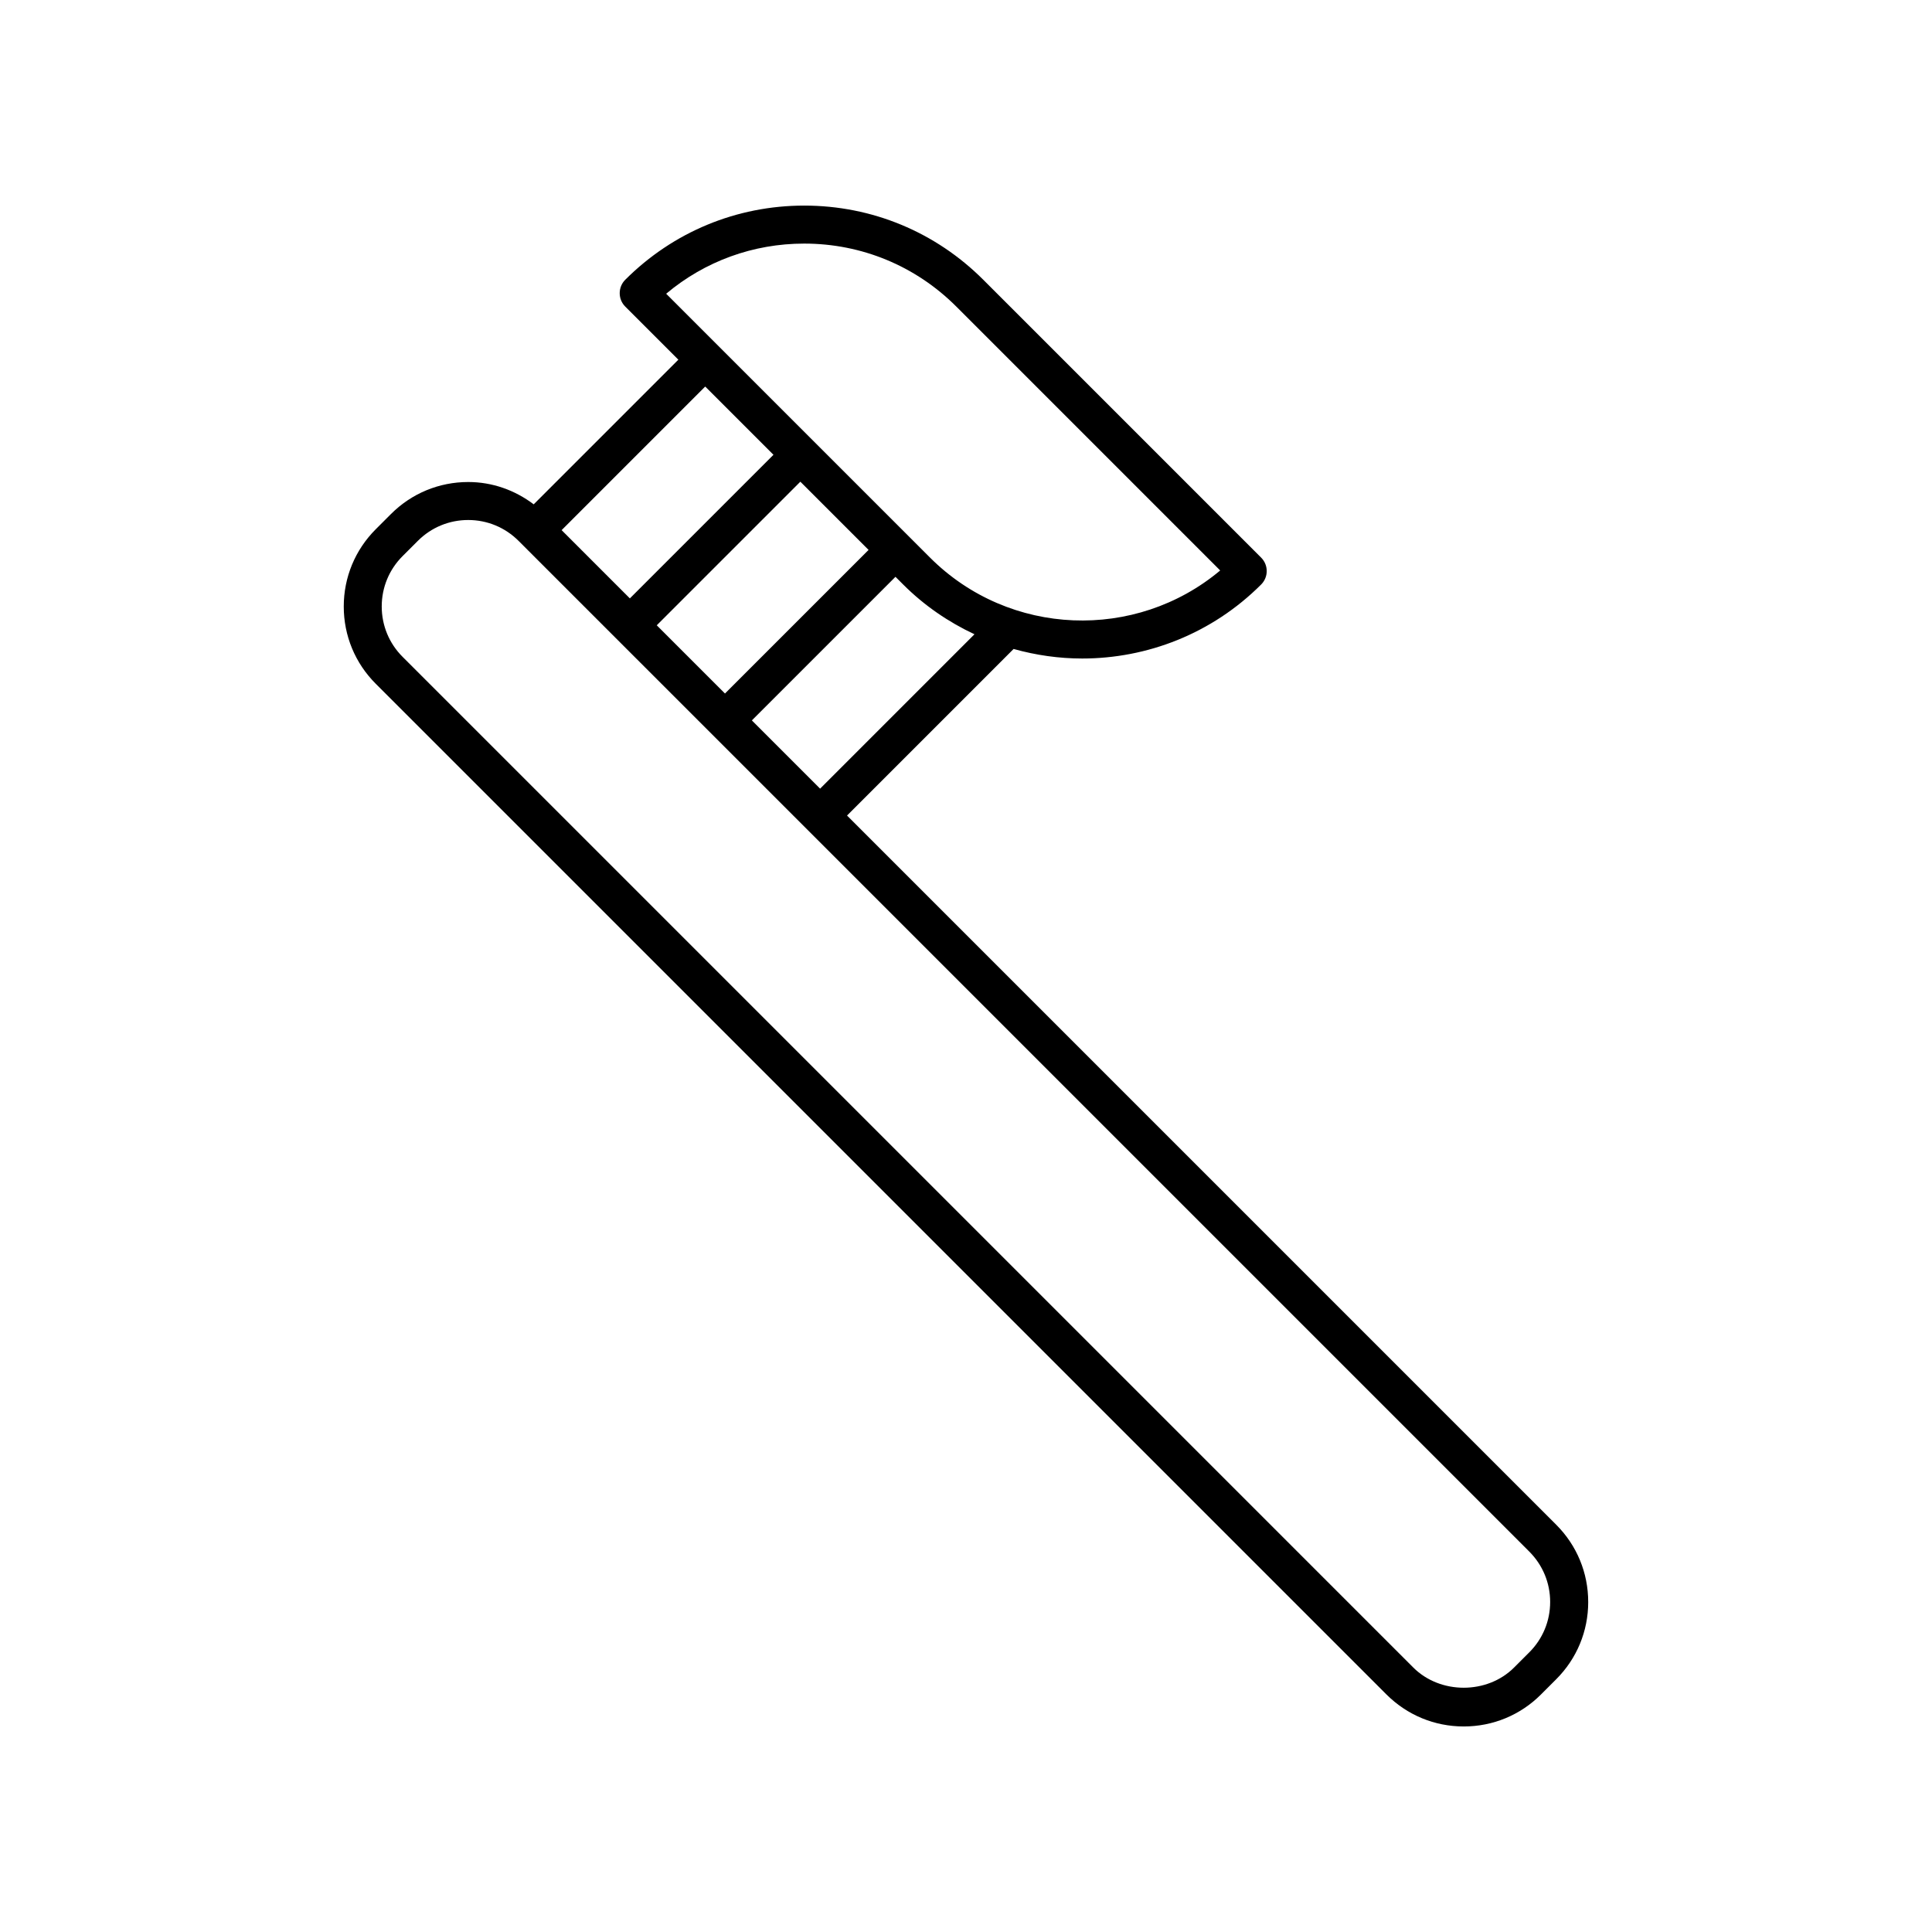
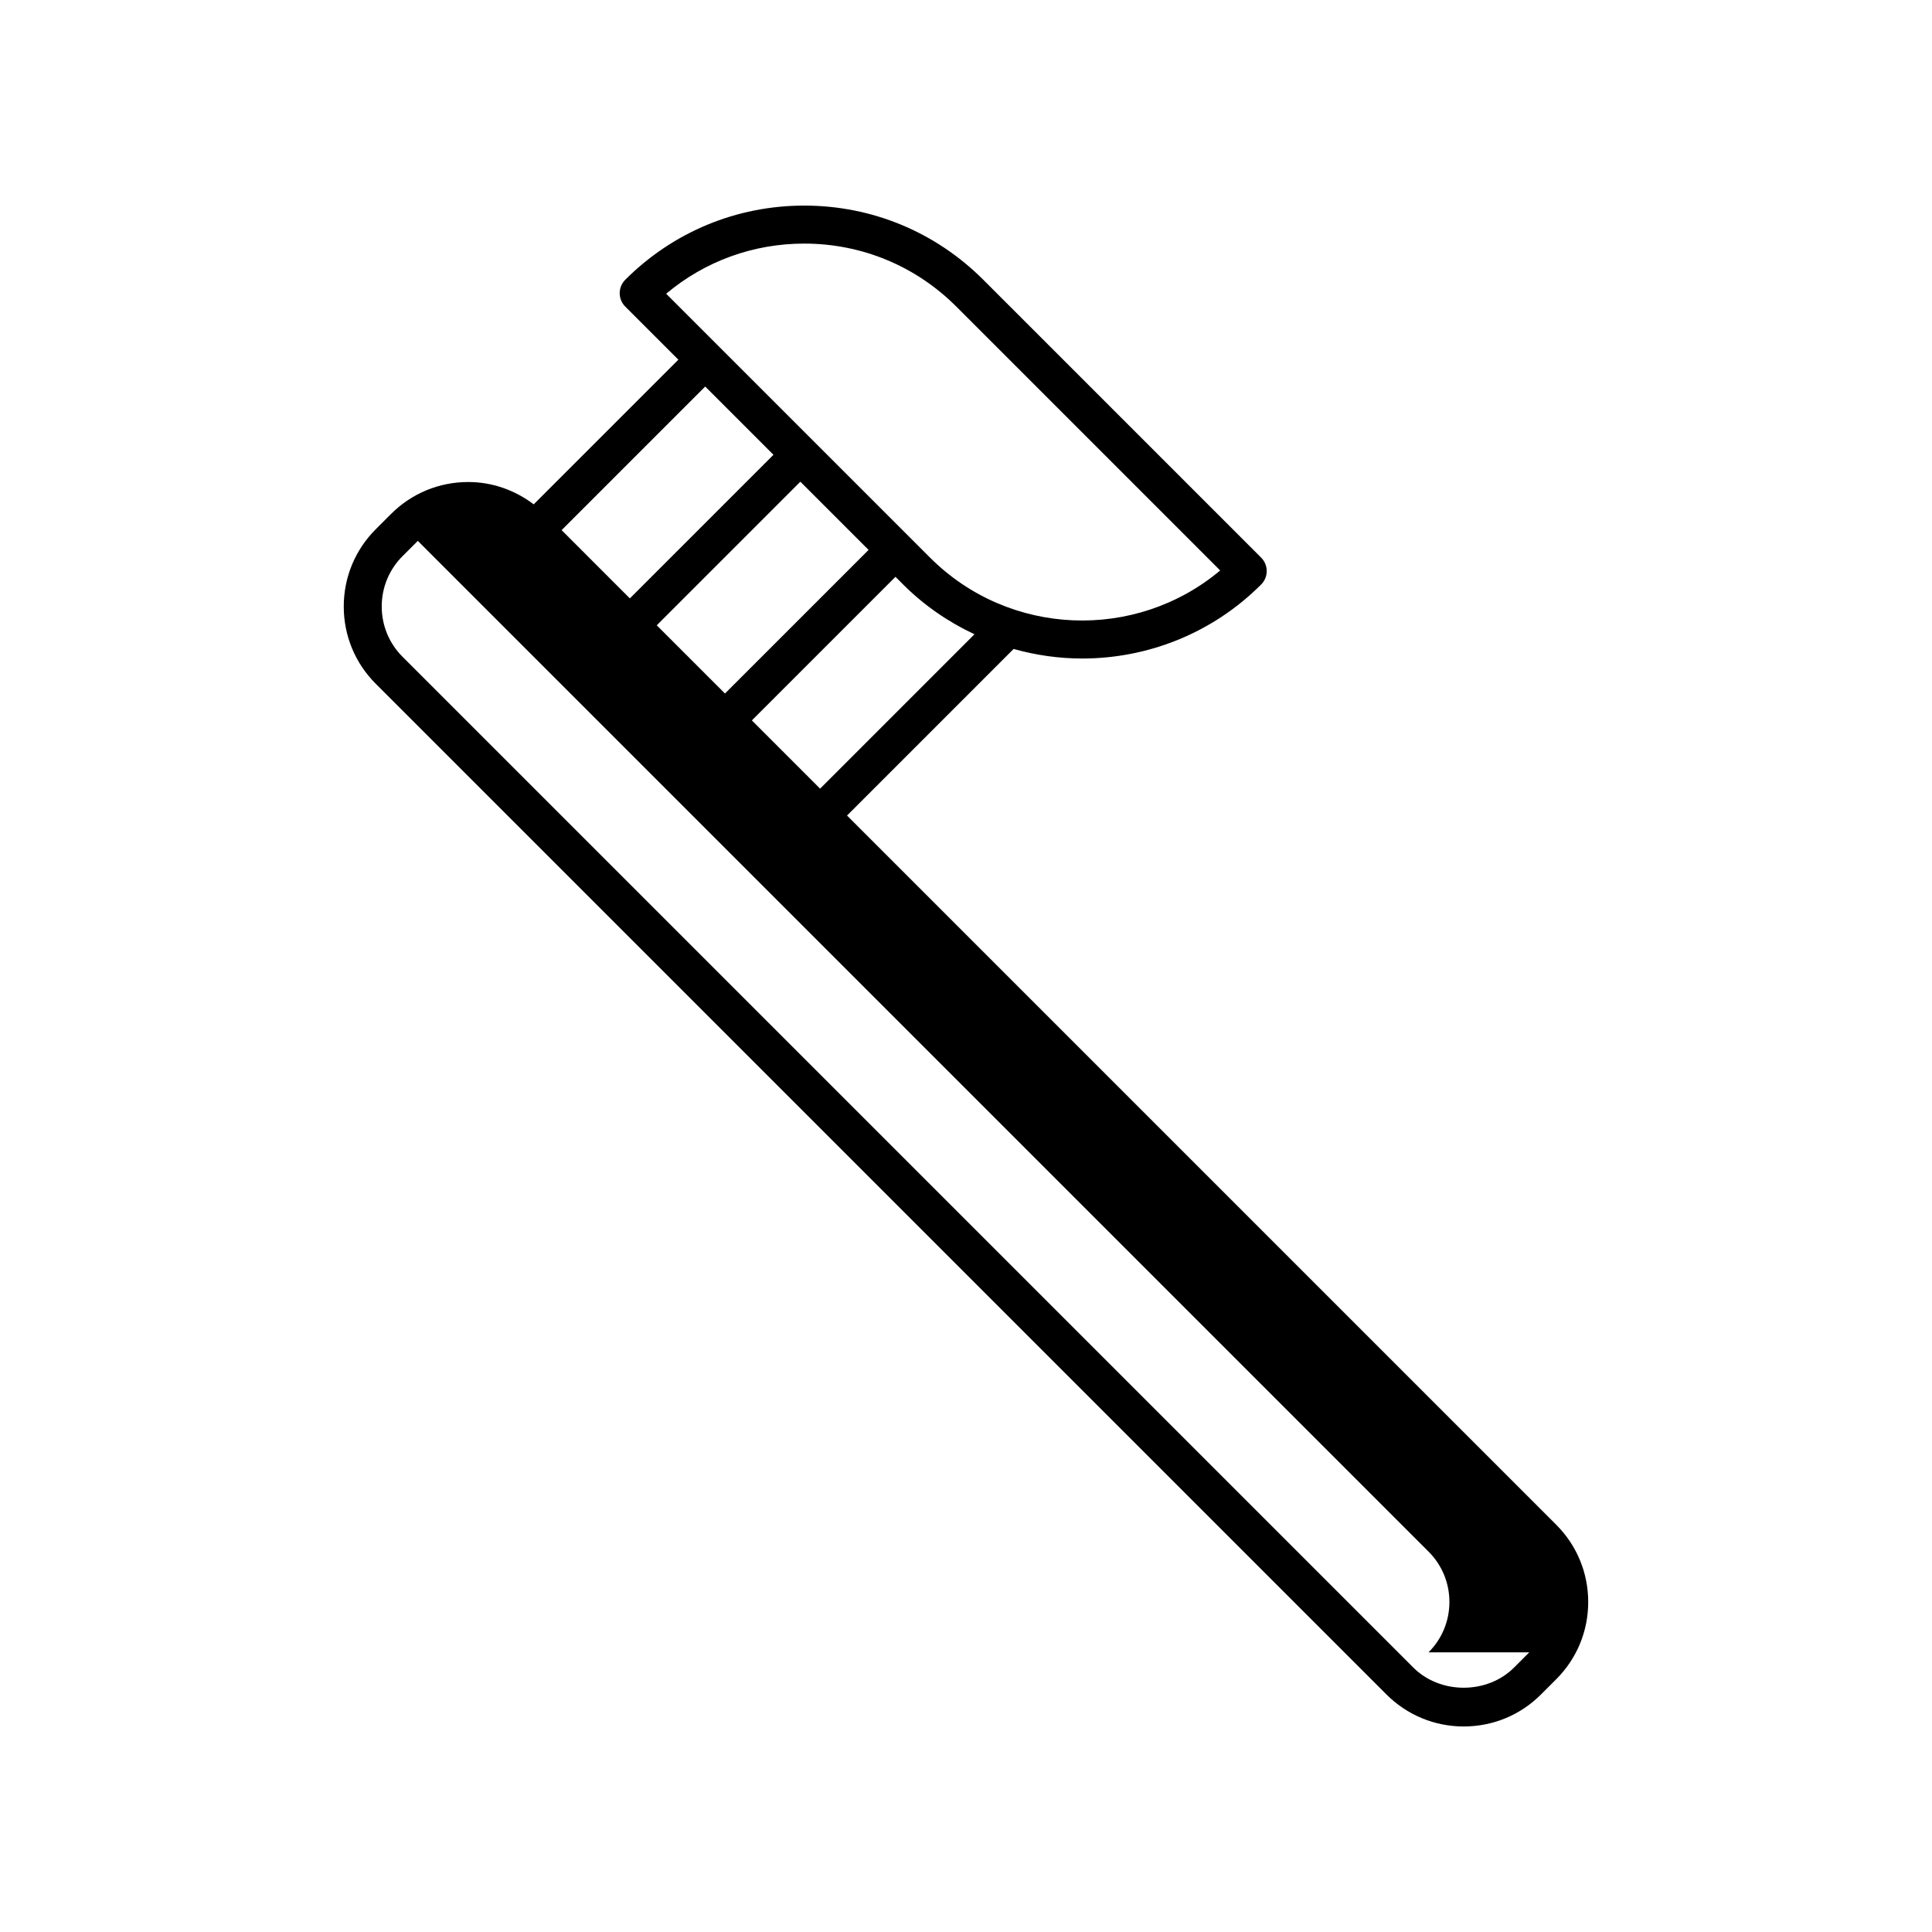
<svg xmlns="http://www.w3.org/2000/svg" fill="#000000" width="800px" height="800px" version="1.1" viewBox="144 144 512 512">
-   <path d="m564.89 568.54c0-7.734-3.012-15.008-8.48-20.473l-187.94-187.94 44.145-44.145c5.938 1.66 12.051 2.531 18.172 2.531 17.176 0 34.355-6.535 47.43-19.613 1.969-1.969 1.969-5.156 0-7.125l-73.648-73.648c-12.672-12.668-29.516-19.645-47.434-19.645s-34.762 6.981-47.43 19.648c-1.969 1.969-1.969 5.156 0 7.125l14.066 14.066-38.332 38.332c-4.992-3.773-10.984-5.914-17.352-5.914-7.734 0-15.008 3.012-20.473 8.48l-4.035 4.035c-5.469 5.469-8.48 12.742-8.48 20.477 0 7.734 3.012 15.008 8.48 20.473l267.85 267.85c5.473 5.461 12.742 8.477 20.477 8.477s15.008-3.012 20.473-8.48l4.035-4.035c5.469-5.469 8.48-12.738 8.48-20.473zm-203.55-215.54-18.086-18.086 38.055-38.055 2.035 2.035c5.641 5.641 12.066 9.988 18.902 13.191zm12.844-63.266-38.055 38.055-18.082-18.082 38.055-38.055zm-17.055-81.18c15.227 0 29.539 5.93 40.309 16.695l69.926 69.93c-22.367 18.754-55.863 17.617-76.891-3.406l-69.93-69.93c10.242-8.605 23.051-13.289 36.586-13.289zm-8.152 55.969-38.055 38.055-18.086-18.086 38.055-38.055zm200.3 317.36-4.035 4.035c-7.129 7.133-19.562 7.129-26.699 0l-267.85-267.85c-3.566-3.566-5.531-8.305-5.531-13.348s1.965-9.785 5.531-13.348l4.035-4.035c3.566-3.566 8.305-5.531 13.348-5.531 5.043 0 9.785 1.965 13.352 5.531l267.85 267.85c3.566 3.566 5.531 8.305 5.531 13.348 0 5.047-1.965 9.785-5.531 13.352z" />
+   <path d="m564.89 568.54c0-7.734-3.012-15.008-8.48-20.473l-187.94-187.94 44.145-44.145c5.938 1.66 12.051 2.531 18.172 2.531 17.176 0 34.355-6.535 47.43-19.613 1.969-1.969 1.969-5.156 0-7.125l-73.648-73.648c-12.672-12.668-29.516-19.645-47.434-19.645s-34.762 6.981-47.43 19.648c-1.969 1.969-1.969 5.156 0 7.125l14.066 14.066-38.332 38.332c-4.992-3.773-10.984-5.914-17.352-5.914-7.734 0-15.008 3.012-20.473 8.48l-4.035 4.035c-5.469 5.469-8.48 12.742-8.48 20.477 0 7.734 3.012 15.008 8.48 20.473l267.85 267.85c5.473 5.461 12.742 8.477 20.477 8.477s15.008-3.012 20.473-8.48l4.035-4.035c5.469-5.469 8.48-12.738 8.48-20.473zm-203.55-215.54-18.086-18.086 38.055-38.055 2.035 2.035c5.641 5.641 12.066 9.988 18.902 13.191zm12.844-63.266-38.055 38.055-18.082-18.082 38.055-38.055zm-17.055-81.18c15.227 0 29.539 5.93 40.309 16.695l69.926 69.93c-22.367 18.754-55.863 17.617-76.891-3.406l-69.93-69.93c10.242-8.605 23.051-13.289 36.586-13.289zm-8.152 55.969-38.055 38.055-18.086-18.086 38.055-38.055zm200.3 317.36-4.035 4.035c-7.129 7.133-19.562 7.129-26.699 0l-267.85-267.85c-3.566-3.566-5.531-8.305-5.531-13.348s1.965-9.785 5.531-13.348l4.035-4.035l267.85 267.85c3.566 3.566 5.531 8.305 5.531 13.348 0 5.047-1.965 9.785-5.531 13.352z" />
</svg>